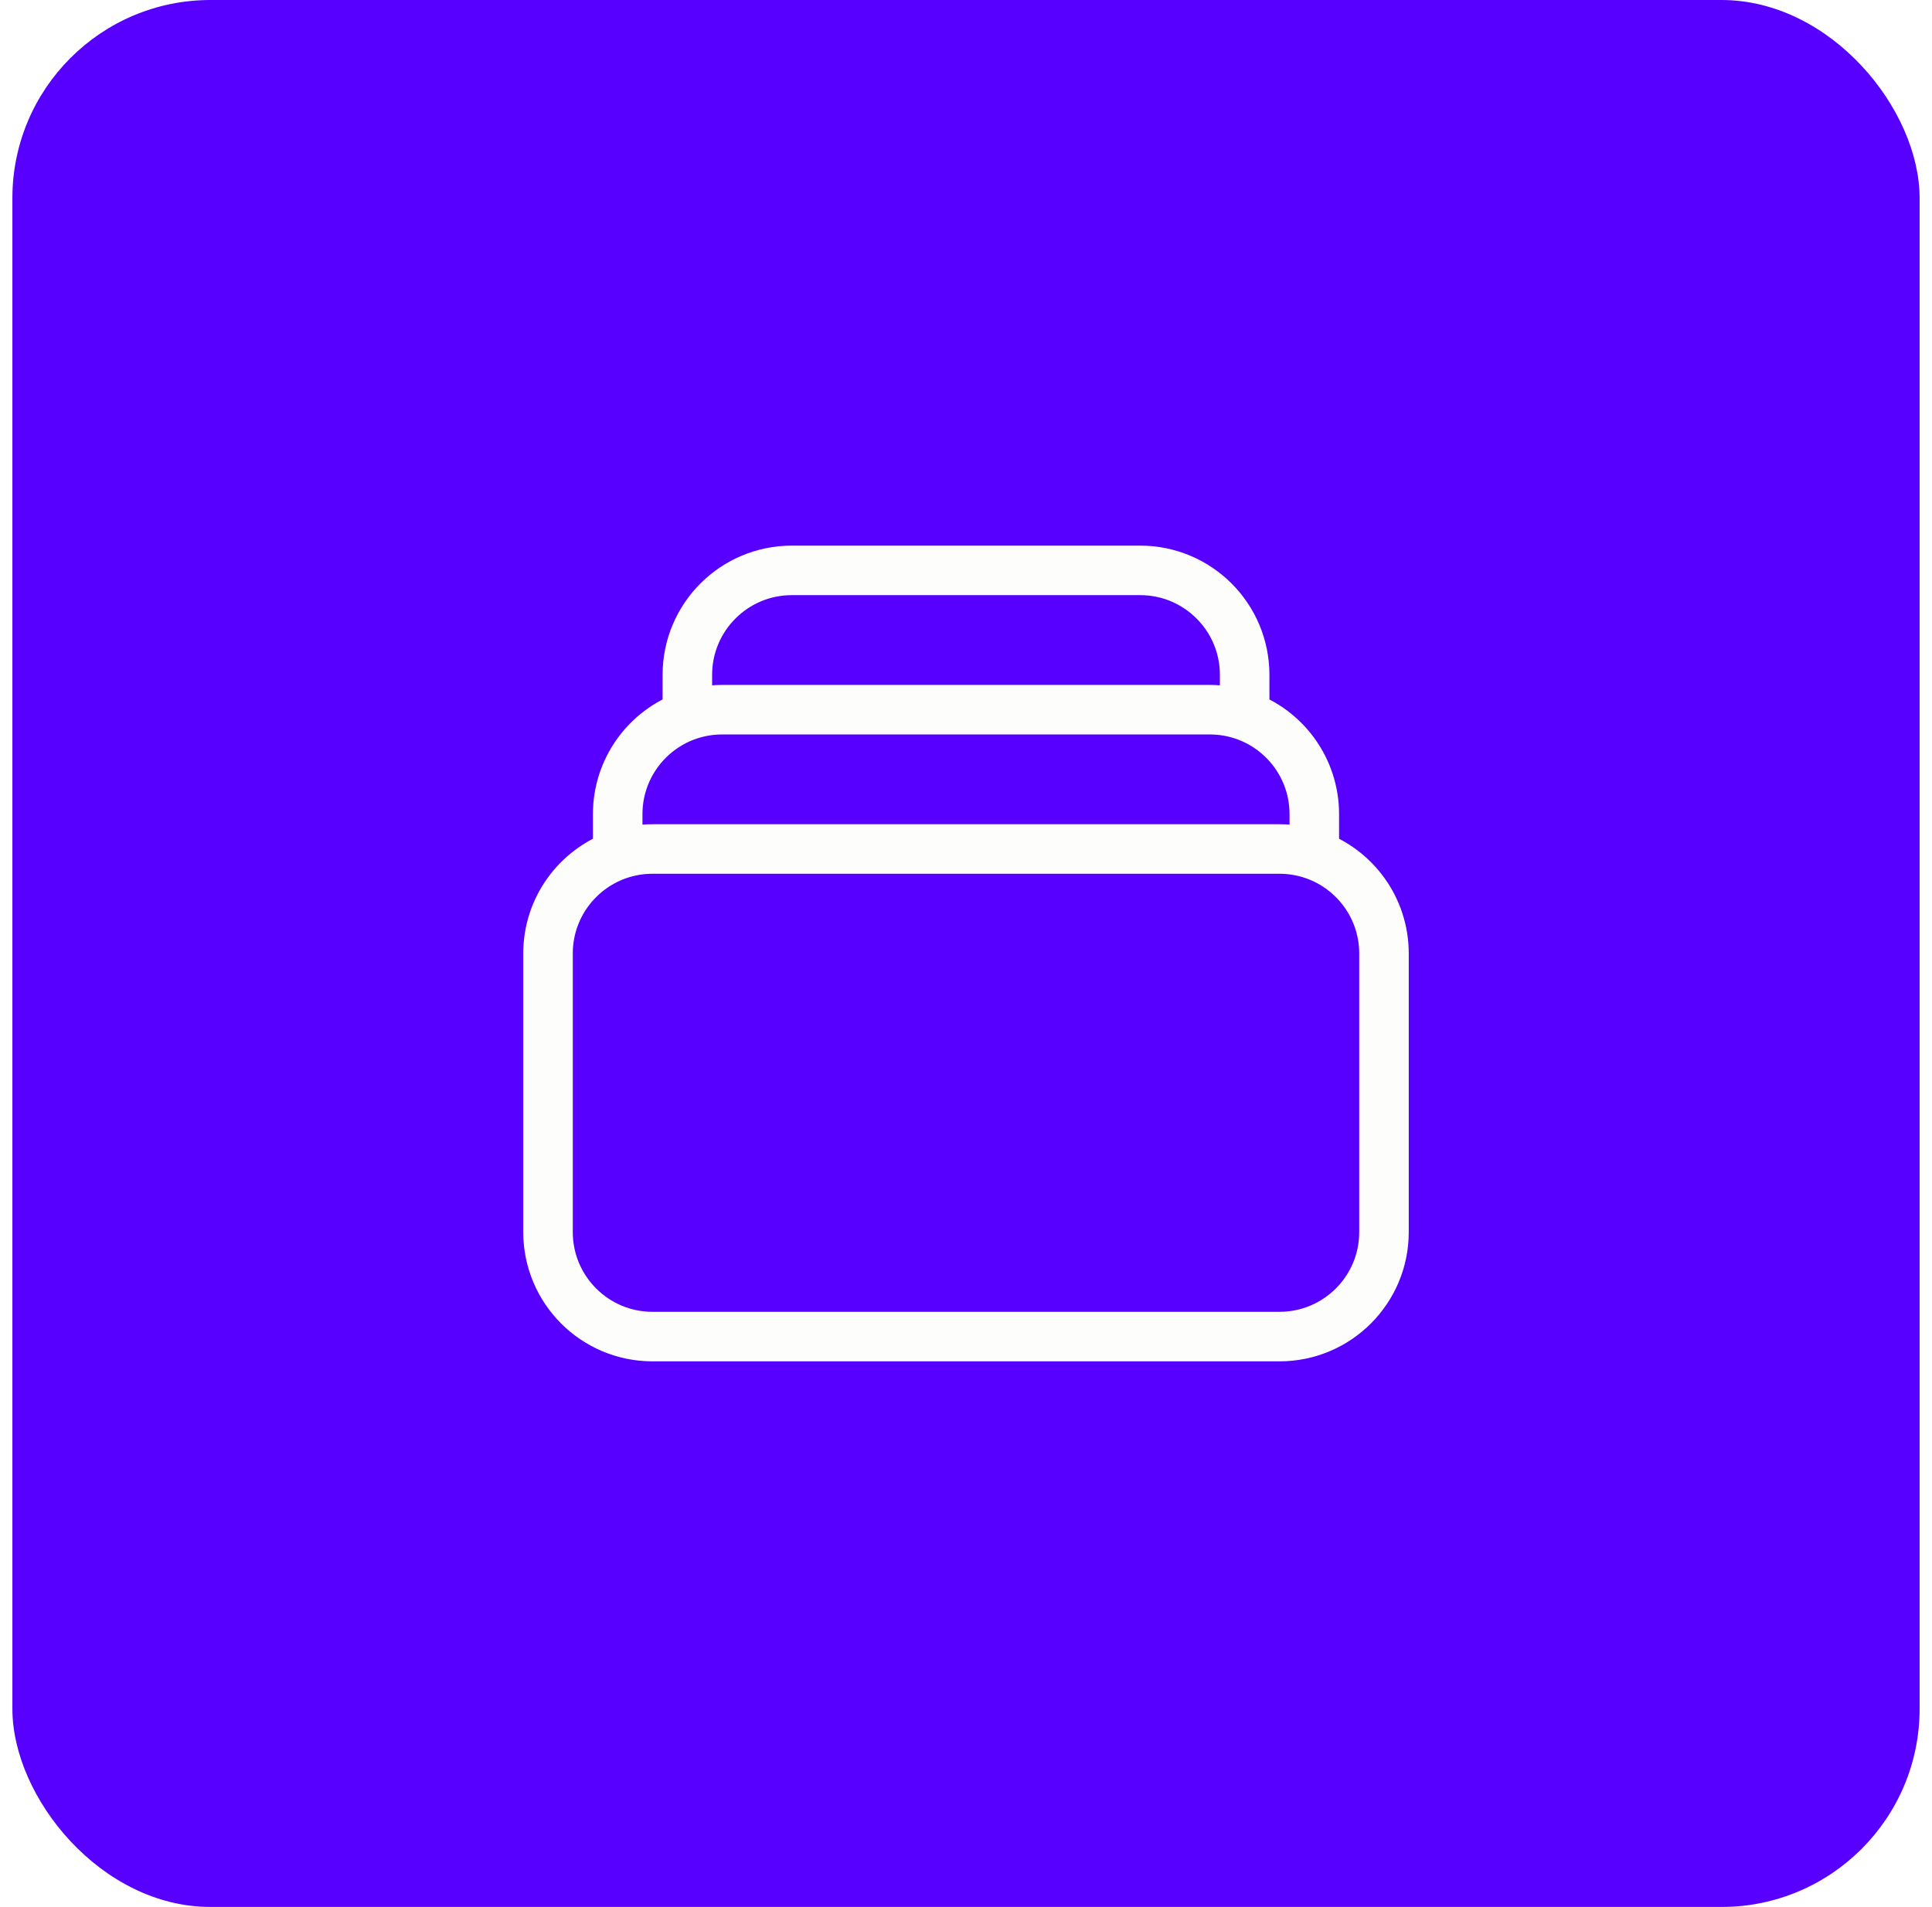
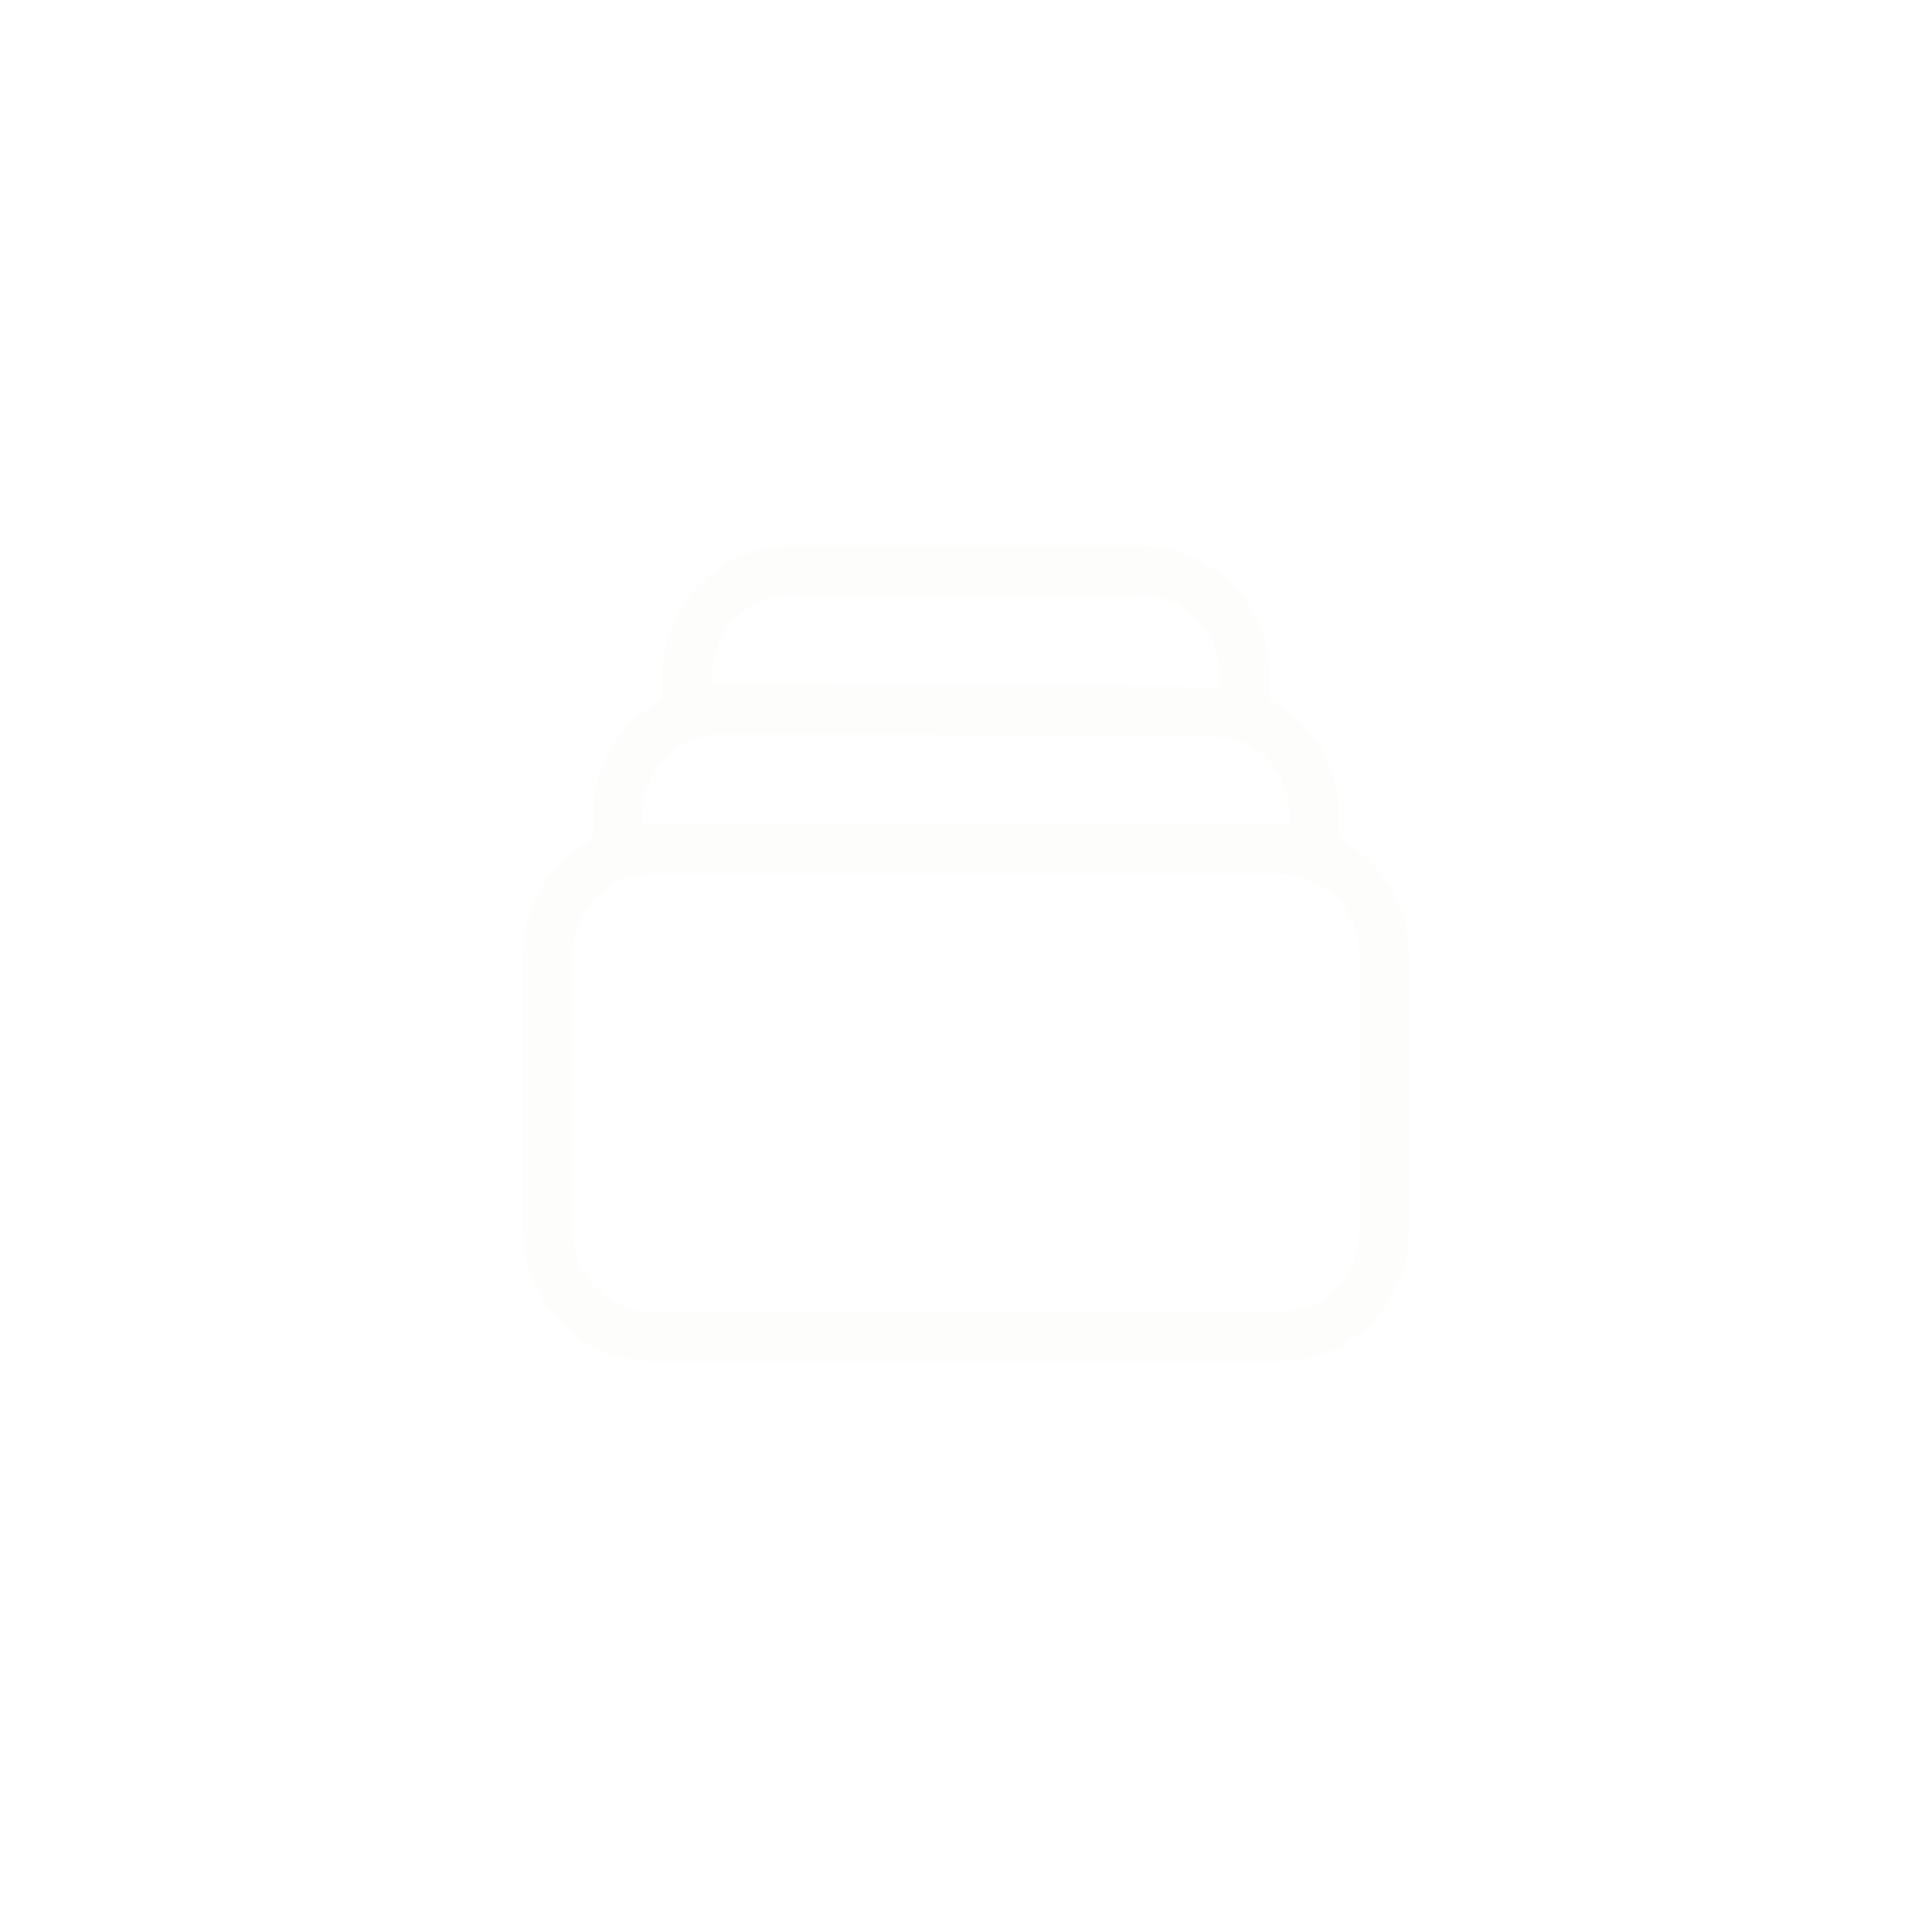
<svg xmlns="http://www.w3.org/2000/svg" width="78" height="77" viewBox="0 0 78 77" fill="none">
  <g filter="url(#filter0_i_25_3048)">
-     <rect x="0.5" width="77" height="77" rx="8" fill="#5700FF" />
-     <path d="M27.75 28.896V27.25C27.75 24.92 29.639 23.031 31.969 23.031H46.031C48.361 23.031 50.25 24.92 50.25 27.25V28.896M27.75 28.896C28.19 28.741 28.663 28.656 29.156 28.656H48.844C49.337 28.656 49.81 28.741 50.25 28.896M27.75 28.896C26.111 29.475 24.938 31.038 24.938 32.875V34.521M50.25 28.896C51.889 29.475 53.062 31.038 53.062 32.875V34.521M53.062 34.521C52.623 34.366 52.149 34.281 51.656 34.281H26.344C25.851 34.281 25.377 34.366 24.938 34.521M53.062 34.521C54.701 35.1 55.875 36.663 55.875 38.5V49.75C55.875 52.08 53.986 53.969 51.656 53.969H26.344C24.014 53.969 22.125 52.08 22.125 49.75V38.5C22.125 36.663 23.299 35.1 24.938 34.521" stroke="#FDFDFC" stroke-width="2" stroke-linecap="round" stroke-linejoin="round" />
+     <path d="M27.75 28.896V27.25C27.75 24.92 29.639 23.031 31.969 23.031H46.031C48.361 23.031 50.25 24.92 50.25 27.25V28.896M27.75 28.896C28.19 28.741 28.663 28.656 29.156 28.656C49.337 28.656 49.81 28.741 50.25 28.896M27.75 28.896C26.111 29.475 24.938 31.038 24.938 32.875V34.521M50.25 28.896C51.889 29.475 53.062 31.038 53.062 32.875V34.521M53.062 34.521C52.623 34.366 52.149 34.281 51.656 34.281H26.344C25.851 34.281 25.377 34.366 24.938 34.521M53.062 34.521C54.701 35.1 55.875 36.663 55.875 38.5V49.75C55.875 52.08 53.986 53.969 51.656 53.969H26.344C24.014 53.969 22.125 52.08 22.125 49.75V38.5C22.125 36.663 23.299 35.1 24.938 34.521" stroke="#FDFDFC" stroke-width="2" stroke-linecap="round" stroke-linejoin="round" />
  </g>
  <defs>
    <filter id="filter0_i_25_3048" x="0.5" y="0" width="77" height="77" filterUnits="userSpaceOnUse" color-interpolation-filters="sRGB">
      <feFlood flood-opacity="0" result="BackgroundImageFix" />
      <feBlend mode="normal" in="SourceGraphic" in2="BackgroundImageFix" result="shape" />
      <feColorMatrix in="SourceAlpha" type="matrix" values="0 0 0 0 0 0 0 0 0 0 0 0 0 0 0 0 0 0 127 0" result="hardAlpha" />
      <feMorphology radius="4" operator="erode" in="SourceAlpha" result="effect1_innerShadow_25_3048" />
      <feOffset />
      <feGaussianBlur stdDeviation="7" />
      <feComposite in2="hardAlpha" operator="arithmetic" k2="-1" k3="1" />
      <feColorMatrix type="matrix" values="0 0 0 0 1 0 0 0 0 1 0 0 0 0 1 0 0 0 0.5 0" />
      <feBlend mode="normal" in2="shape" result="effect1_innerShadow_25_3048" />
    </filter>
  </defs>
</svg>